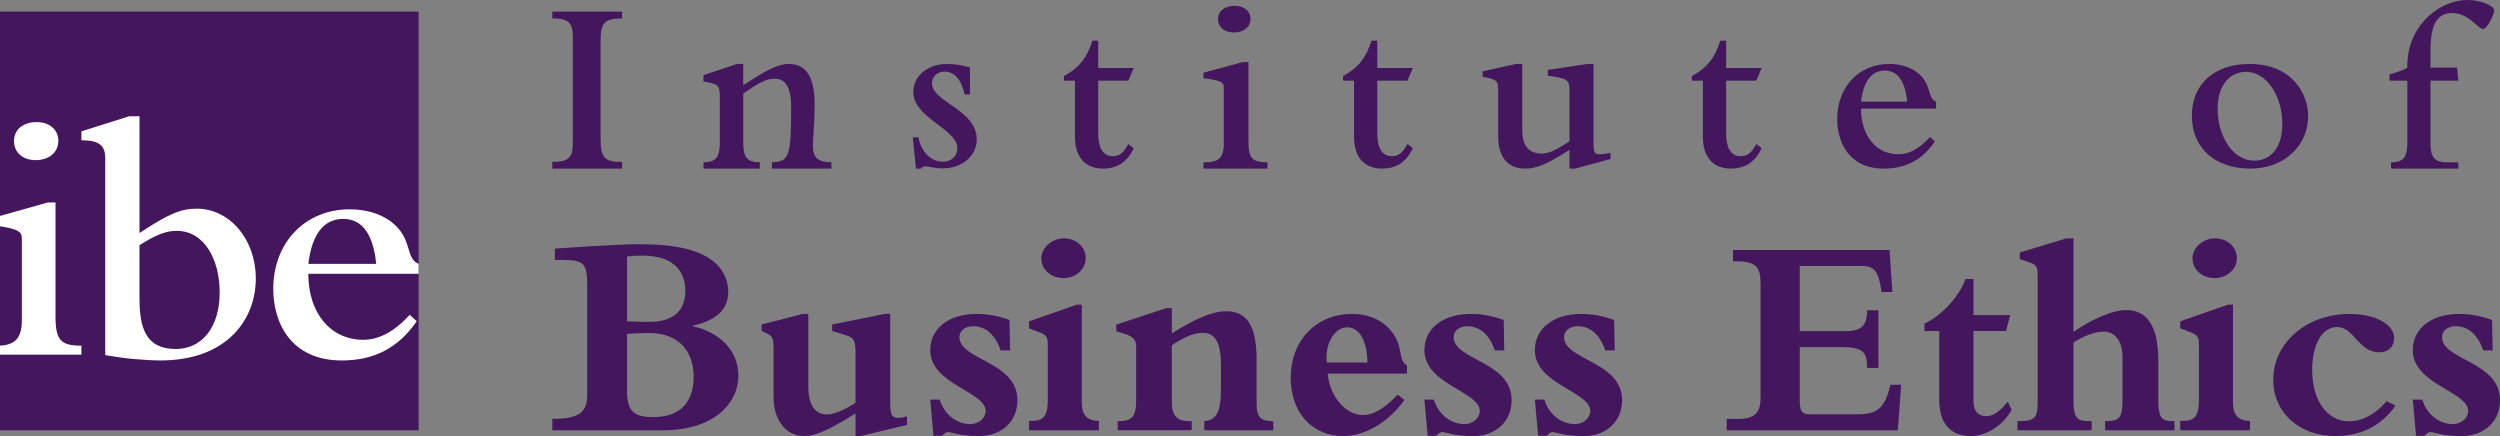
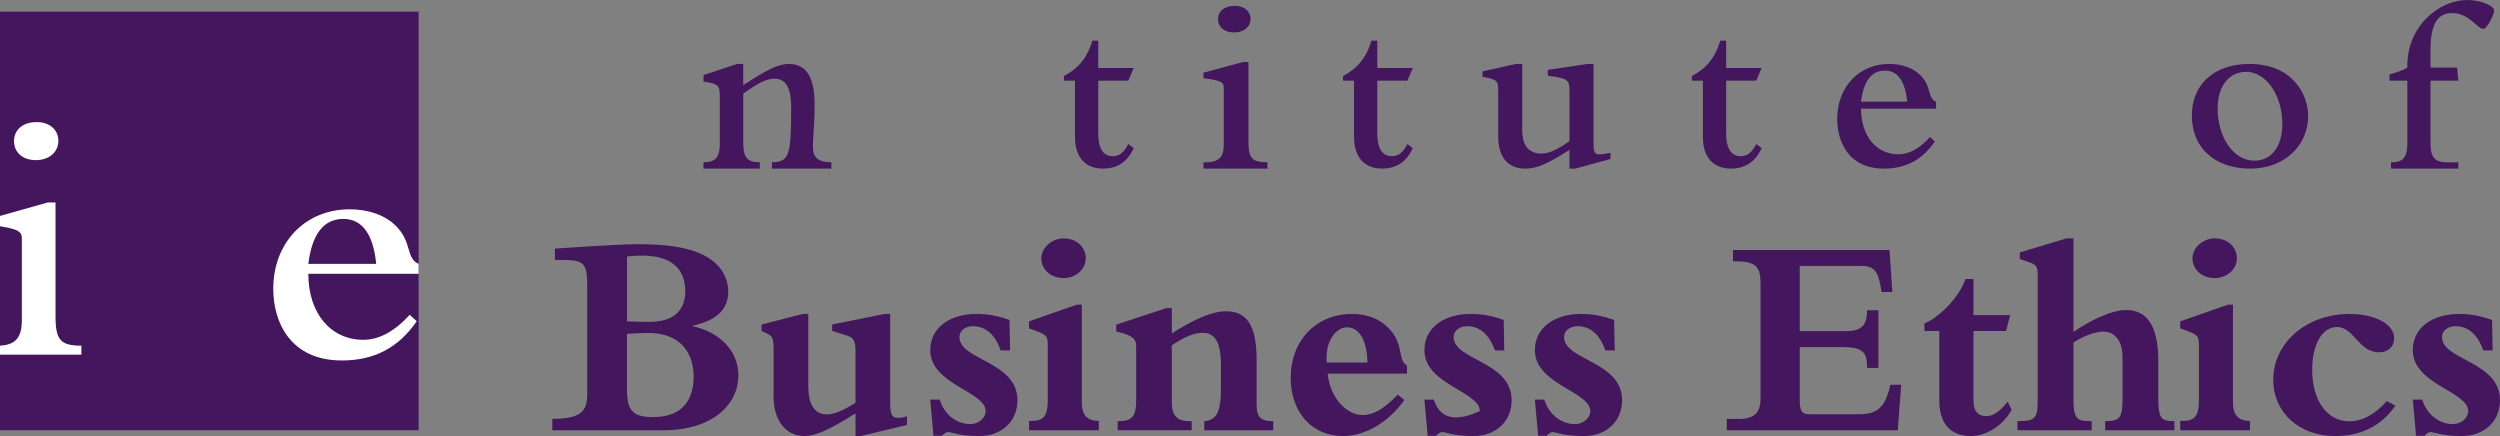
<svg xmlns="http://www.w3.org/2000/svg" width="430px" height="75px" viewBox="0 0 430 75" version="1.1">
  <rect x="0" y="0" width="430" height="75" fill="#808080" stroke="none" />
  <title>logos/ibe-logo</title>
  <desc>Created with Sketch.</desc>
  <g id="logos/ibe-logo" stroke="none" stroke-width="1" fill="none" fill-rule="evenodd">
    <g id="Horizontal-logo" transform="translate(-1, 0)">
      <path d="M108.85,44.115 C109.693,44.015 110.438,43.963 111.479,43.963 C117.481,43.963 118.872,47.232 118.872,50.091 C118.872,52.654 117.63,55.365 112.67,55.365 C111.728,55.365 109.942,55.317 108.85,55.265 L108.85,44.115 L108.85,44.115 Z M108.85,57.425 C109.591,57.373 111.531,57.273 112.469,57.273 C118.92,57.273 120.311,61.744 120.311,64.758 C120.311,68.12 118.92,71.74 113.364,71.74 C110.187,71.74 108.846,70.89 108.846,67.218 L108.846,57.425 L108.85,57.425 Z M102.001,67.824 C102.001,70.786 100.862,72.043 96,72.043 L96,74 L115.201,74 C123.387,74 128,69.681 128,64.555 C128,60.487 124.972,57.173 120.162,56.116 L120.162,56.012 C124.282,55.11 126.262,53.202 126.262,50.14 C126.262,48.579 125.619,46.826 124.377,45.565 C121.696,42.854 116.933,42 110.734,42 C108.601,42 105.672,42.2 102.695,42.351 C100.065,42.503 97.684,42.706 96.442,42.754 L96.442,44.711 L97.684,44.711 C101.454,44.711 102.001,45.265 102.001,49.134 L102.001,67.824 L102.001,67.824 Z" id="Shape" fill="#43165E" />
      <path d="M148.145,74.993 L149.072,74.993 L157,73.092 L157,71.575 C156.366,71.823 155.973,71.87 155.534,71.87 C154.359,71.87 154.111,71.381 154.111,68.941 L154.111,54 L153.135,54 L144.133,55.811 L144.133,56.933 L146.381,57.615 C147.85,58.054 148.145,58.539 148.145,60.448 L148.145,69.282 C146.092,70.601 144.378,71.284 143.203,71.284 C141.002,71.284 140.026,69.376 140.026,66.45 L140.026,54 L139.046,54 L132,55.811 L132,56.933 L133.027,57.421 C133.859,57.813 134.057,58.252 134.057,60.156 L134.057,68.311 C134.057,71.826 135.818,75 139.388,75 C141.25,75 143.696,73.925 148.149,71.093 L148.149,74.993" id="Path" fill="#43165E" fill-rule="nonzero" />
      <path d="M161.559,74.953 L163.029,74.953 C163.436,74.51 163.738,74.319 164.04,74.319 C164.749,74.319 165.917,75 169.412,75 C173.314,75 176,72.456 176,68.834 C176,62.127 166.021,61.979 166.021,57.968 C166.021,56.89 167.032,56.105 168.349,56.105 C170.527,56.105 172.202,57.575 173.113,60.267 L174.735,60.267 L174.631,55.031 C172.505,54.295 170.882,54 168.957,54 C164.193,54 161,56.497 161,60.22 C161,66.141 170.527,67.316 170.527,70.697 C170.527,71.918 169.311,72.946 167.894,72.946 C165.715,72.946 163.484,71.479 162.623,68.736 L161,68.736 L161.559,74.953" id="Path" fill="#43165E" fill-rule="nonzero" />
      <path d="M183.952,41 C181.937,41 180.11,42.608 180.11,44.416 C180.11,46.373 181.743,47.829 183.952,47.829 C185.918,47.829 187.745,46.424 187.745,44.416 C187.745,42.508 186.158,41 183.952,41 L183.952,41 Z M190,72.392 C187.89,72.392 187.07,71.29 187.07,69.227 L187.07,52.403 L186.207,52.403 L178,55.265 L178,56.47 L179.584,57.076 C180.93,57.579 181.216,57.927 181.216,59.232 L181.216,68.879 C181.216,71.489 180.499,72.392 178.53,72.392 L178,72.392 L178,74 L190,74 L190,72.392 L190,72.392 Z" id="Shape" fill="#43165E" />
      <path d="M217.138,61.936 C217.138,56.077 215.528,53.536 211.859,53.536 C209.445,53.536 206.224,55.002 202.555,57.346 L202.555,53 L201.6,53 L193,55.833 L193,57.004 L194.055,57.296 C195.817,57.788 196.421,58.421 196.421,59.492 L196.421,69.018 C196.421,71.556 195.666,72.433 193.552,72.433 L193.248,72.433 L193.248,73.997 L205.972,73.997 L205.972,72.433 L205.517,72.433 C203.507,72.433 202.552,71.506 202.552,69.306 L202.552,59.395 C204.662,57.979 206.321,57.249 207.883,57.249 C209.89,57.249 211,58.762 211,62.67 L211,66.919 C211,70.923 210.197,72.289 208.134,72.436 L208.134,74 L220,74 L220,72.436 C218.041,72.436 217.134,71.948 217.134,69.557 L217.134,61.936" id="Path" fill="#43165E" fill-rule="nonzero" />
      <path d="M229.205,62.352 C228.857,58.886 230.681,56.297 232.701,56.297 C234.819,56.297 236.146,58.591 236.197,62.352 L229.205,62.352 L229.205,62.352 Z M241.423,67.871 C239.007,70.362 237.234,71.387 235.413,71.387 C232.505,71.387 229.749,68.309 229.357,64.257 L243,64.257 L243,62.841 C241.274,61.963 242.652,59.227 239.751,56.344 C238.224,54.83 236.153,54 233.542,54 C227.388,54 223,58.541 223,64.987 C223,70.898 226.645,75 232.015,75 C235.809,75 239.798,72.656 242.558,68.798 L241.423,67.871 Z" id="Shape" fill="#43165E" />
-       <path d="M246.559,74.953 L248.029,74.953 C248.436,74.51 248.738,74.319 249.044,74.319 C249.749,74.319 250.92,75 254.416,75 C258.318,75 261,72.456 261,68.834 C261,62.127 251.021,61.979 251.021,57.968 C251.021,56.89 252.032,56.105 253.352,56.105 C255.527,56.105 257.202,57.575 258.113,60.267 L259.735,60.267 L259.634,55.031 C257.508,54.295 255.885,54 253.957,54 C249.197,54 246,56.497 246,60.22 C246,66.141 255.527,67.316 255.527,70.697 C255.527,71.918 254.311,72.946 252.894,72.946 C250.715,72.946 248.484,71.479 247.623,68.736 L246,68.736 L246.559,74.953" id="Path" fill="#43165E" fill-rule="nonzero" />
+       <path d="M246.559,74.953 L248.029,74.953 C248.436,74.51 248.738,74.319 249.044,74.319 C249.749,74.319 250.92,75 254.416,75 C258.318,75 261,72.456 261,68.834 C261,62.127 251.021,61.979 251.021,57.968 C251.021,56.89 252.032,56.105 253.352,56.105 C255.527,56.105 257.202,57.575 258.113,60.267 L259.735,60.267 L259.634,55.031 C257.508,54.295 255.885,54 253.957,54 C249.197,54 246,56.497 246,60.22 C246,66.141 255.527,67.316 255.527,70.697 C250.715,72.946 248.484,71.479 247.623,68.736 L246,68.736 L246.559,74.953" id="Path" fill="#43165E" fill-rule="nonzero" />
      <path d="M265.559,74.953 L267.029,74.953 C267.436,74.51 267.735,74.319 268.04,74.319 C268.749,74.319 269.917,75 273.412,75 C277.314,75 280,72.456 280,68.834 C280,62.127 270.017,61.979 270.017,57.968 C270.017,56.89 271.032,56.105 272.349,56.105 C274.527,56.105 276.199,57.575 277.113,60.267 L278.732,60.267 L278.631,55.031 C276.505,54.295 274.882,54 272.953,54 C268.193,54 265,56.497 265,60.22 C265,66.141 274.527,67.316 274.527,70.697 C274.527,71.918 273.311,72.946 271.894,72.946 C269.715,72.946 267.481,71.479 266.623,68.736 L265,68.736 L265.559,74.953" id="Path" fill="#43165E" fill-rule="nonzero" />
      <path d="M324.626,50.225 L326.486,50.225 L325.996,43 L299.072,43 L299.072,44.941 L299.561,44.941 C302.932,44.941 303.813,45.888 303.813,48.581 L303.813,68.47 C303.813,70.914 302.838,72.059 300.004,72.059 L298,72.059 L298,74 L327.417,74 L328,66.173 L326.147,66.173 C325.219,70.363 323.705,71.259 320.525,71.259 L312.363,71.259 C310.946,71.259 310.554,70.808 310.554,68.668 L310.554,59.696 L317.738,59.696 C321.5,59.696 322.137,60.592 322.137,63.282 L324.09,63.282 L324.09,53.366 L322.137,53.366 C322.137,56.008 321.158,56.952 318.471,56.952 L310.554,56.952 L310.554,45.738 L321.256,45.738 C323.504,45.738 324.137,46.838 324.626,50.225" id="Path" fill="#43165E" fill-rule="nonzero" />
      <path d="M340.439,56.934 L346.034,56.934 L346.755,54.201 L340.439,54.201 L340.439,48 L339.04,48 C338.174,50.777 334.89,54.402 332,55.641 L332,56.934 L334.556,56.934 L334.556,68.846 C334.556,73.114 336.726,75 340.006,75 C342.661,75 345.555,73.162 347,70.48 L346.325,69.092 C344.927,70.831 343.815,71.573 342.661,71.573 C341.263,71.573 340.442,70.78 340.442,68.942 L340.442,56.934" id="Path" fill="#43165E" fill-rule="nonzero" />
      <path d="M357.638,58.907 C359.406,57.771 361.42,57.03 362.784,57.03 C364.801,57.03 366.068,58.708 366.068,61.373 L366.068,68.821 C366.068,71.632 365.611,72.42 363.493,72.42 L363.088,72.42 L363.088,74 L375,74 L375,72.42 L374.495,72.42 C372.574,72.42 372.225,71.483 372.225,68.574 L372.225,62.063 C372.225,56.242 370.404,53.329 366.722,53.329 C364.095,53.329 360.465,55.159 357.638,57.081 L357.638,41 L356.427,41 L348.401,43.419 L348.401,44.552 L349.865,45.046 C351.229,45.492 351.481,45.834 351.481,47.264 L351.481,68.821 C351.481,71.436 351.277,72.42 348.706,72.42 L348,72.42 L348,74 L360.766,74 L360.766,72.42 L360.261,72.42 C358.493,72.42 357.638,72.126 357.638,69.018 L357.638,58.907" id="Path" fill="#43165E" fill-rule="nonzero" />
      <path d="M381.949,41 C379.934,41 378.107,42.608 378.107,44.416 C378.107,46.373 379.74,47.829 381.949,47.829 C383.914,47.829 385.742,46.424 385.742,44.416 C385.742,42.508 384.161,41 381.949,41 L381.949,41 Z M388,72.392 C385.89,72.392 385.07,71.29 385.07,69.227 L385.07,52.403 L384.207,52.403 L376,55.265 L376,56.47 L377.584,57.076 C378.93,57.579 379.216,57.927 379.216,59.232 L379.216,68.879 C379.216,71.489 378.499,72.392 376.53,72.392 L376,72.392 L376,74 L388,74 L388,72.392 Z" id="Shape" fill="#43165E" />
      <path d="M411.525,68.992 C409.446,71.336 407.314,72.462 405.032,72.462 C401.279,72.462 398.695,68.895 398.695,63.621 C398.695,59.224 400.42,56.247 402.956,56.247 C405.898,56.247 406.656,60.594 410.211,60.594 C411.783,60.594 412.795,59.619 412.795,58.152 C412.795,55.761 409.501,54 405.136,54 C397.735,54 392,58.933 392,65.332 C392,70.948 396.466,75 402.653,75 C407.119,75 410.666,73.192 413,69.773 L411.525,68.992" id="Path" fill="#43165E" fill-rule="nonzero" />
      <path d="M416.559,74.953 L418.029,74.953 C418.436,74.51 418.738,74.319 419.04,74.319 C419.749,74.319 420.917,75 424.412,75 C428.314,75 431,72.456 431,68.834 C431,62.127 421.021,61.979 421.021,57.968 C421.021,56.89 422.032,56.105 423.349,56.105 C425.527,56.105 427.199,57.575 428.113,60.267 L429.735,60.267 L429.631,55.031 C427.505,54.295 425.882,54 423.957,54 C419.193,54 416,56.497 416,60.22 C416,66.141 425.527,67.316 425.527,70.697 C425.527,71.918 424.311,72.946 422.894,72.946 C420.715,72.946 418.481,71.479 417.623,68.736 L416,68.736 L416.559,74.953" id="Path" fill="#43165E" fill-rule="nonzero" />
-       <path d="M96,3.17 C98.97,3.125 99.529,4.081 99.529,6.424 L99.529,24.098 C99.529,26.57 99.402,27.916 96,27.83 L96,29 L108,29 L108,27.83 C104.903,27.916 104.303,27.047 104.303,23.793 L104.303,6.902 C104.303,3.821 105.123,3.17 108,3.17 L108,2 L96,2 L96,3.17" id="Path" fill="#43165E" fill-rule="nonzero" />
      <path d="M122.003,14.009 C124.679,14.489 124.808,14.621 124.808,16.886 L124.808,24.688 C124.808,27.04 124.087,27.909 122.003,27.909 L122.003,29 L131.684,29 L131.684,27.909 C129.435,27.909 128.839,26.995 128.839,24.552 L128.839,16.101 C131.217,14.402 132.748,13.53 134.191,13.53 C136.233,13.53 137.08,15.184 137.08,18.454 C137.08,26.644 136.782,27.905 133.764,27.905 L133.764,28.997 L144,28.997 L144,27.905 C141.707,27.905 140.816,27.124 140.816,25.119 C140.816,23.68 141.114,21.501 141.114,17.971 C141.114,13.175 139.627,11 136.694,11 C134.743,11 132.619,12.175 128.835,14.659 L128.835,11 L127.775,11 L122,12.915 L122,14.009" id="Path" fill="#43165E" fill-rule="nonzero" />
-       <path d="M158.548,29 L159.421,29 C159.508,28.787 159.88,28.618 160.215,28.618 C160.551,28.618 160.88,28.706 161.338,28.787 C161.839,28.875 162.424,28.956 163.211,28.956 C166.463,28.956 169,26.798 169,24.002 C169,18.791 161.295,17.606 161.295,14.303 C161.295,13.161 162.255,12.314 163.463,12.314 C165.171,12.314 166.376,13.708 166.921,16.251 L167.834,16.251 L167.834,11.594 C166.293,11.172 165.084,11 163.962,11 C160.587,11 158.086,13.033 158.086,15.826 C158.086,20.274 165.665,22.178 165.665,25.484 C165.665,26.879 164.626,27.811 163.168,27.811 C161.122,27.811 159.458,26.16 158.957,23.617 L158,23.617 L158.548,29" id="Path" fill="#43165E" fill-rule="nonzero" />
      <path d="M195.073,24.769 C194.274,26.28 193.559,26.864 192.381,26.864 C190.527,26.864 189.896,25.103 189.896,23.008 L189.896,13.874 L195.073,13.874 L196,11.695 L189.896,11.695 L189.896,7 L188.885,7 C188.039,9.847 186.565,11.732 184,13.076 L184,13.874 L185.894,13.874 L185.894,23.513 C185.894,27.322 187.915,29 190.735,29 C192.8,29 194.778,28.161 195.997,25.481 L195.073,24.769" id="Path" fill="#43165E" fill-rule="nonzero" />
      <path d="M210.503,3.291 C210.503,4.673 211.623,5.582 213.231,5.582 C214.928,5.582 216.09,4.631 216.09,3.246 C216.09,1.906 214.974,1 213.366,1 C211.623,1.003 210.503,1.91 210.503,3.291 L210.503,3.291 Z M208,13.448 C211.402,13.879 211.491,14.268 211.491,15.174 L211.491,24.852 C211.491,27.184 210.507,28.004 208,27.918 L208,29 L219,29 L219,27.918 C216.361,27.918 215.737,27.229 215.737,24.376 L215.737,10.681 L214.753,10.681 L208,12.497 L208,13.448 Z" id="Shape" fill="#43165E" />
      <path d="M243.077,24.769 C242.274,26.28 241.559,26.864 240.381,26.864 C238.527,26.864 237.896,25.103 237.896,23.008 L237.896,13.874 L243.077,13.874 L244,11.695 L237.896,11.695 L237.896,7 L236.885,7 C236.039,9.847 234.565,11.732 232,13.076 L232,13.874 L233.894,13.874 L233.894,23.513 C233.894,27.322 235.915,29 238.735,29 C240.8,29 242.778,28.161 243.997,25.481 L243.077,24.769" id="Path" fill="#43165E" fill-rule="nonzero" />
      <path d="M278,27.348 L278,26.285 C277.088,26.454 276.61,26.542 276.173,26.542 C275.262,26.542 275.085,26.244 275.085,24.501 L275.085,11.003 L273.997,11.003 L267.217,12.022 L267.217,13.041 C270.693,13.421 270.953,13.806 270.953,15.591 L270.953,24.291 C268.693,25.821 267.39,26.414 266.173,26.414 C263.65,26.414 262.825,24.67 262.825,22.378 L262.825,11 L261.737,11 L256,12.273 L256,13.207 C258.61,13.715 258.693,13.803 258.693,15.966 L258.693,23.522 C258.693,26.793 260.17,29 263.341,29 C265.296,29 267.036,28.279 270.95,25.774 L270.95,29 L271.948,29 L278,27.348" id="Path" fill="#43165E" fill-rule="nonzero" />
      <path d="M303.077,24.769 C302.274,26.28 301.559,26.864 300.381,26.864 C298.53,26.864 297.896,25.103 297.896,23.008 L297.896,13.874 L303.077,13.874 L304,11.695 L297.896,11.695 L297.896,7 L296.885,7 C296.043,9.847 294.572,11.732 292,13.076 L292,13.874 L293.894,13.874 L293.894,23.513 C293.894,27.322 295.918,29 298.735,29 C300.8,29 302.778,28.161 303.997,25.481 L303.077,24.769" id="Path" fill="#43165E" fill-rule="nonzero" />
      <path d="M321.099,17.491 C321.529,13.926 322.912,12.141 325.201,12.141 C327.4,12.141 328.697,13.97 329.041,17.491 L321.099,17.491 L321.099,17.491 Z M332.964,23.565 C331.151,25.56 329.382,26.538 327.527,26.538 C323.731,26.538 321.099,23.396 321.099,18.683 L334,18.683 L334,17.494 C332.489,16.858 333.267,14.863 331.281,12.91 C330.118,11.765 328.26,11 325.934,11 C320.754,11 317,14.948 317,20.467 C317,24.415 318.986,29 325.029,29 C328.783,29 331.632,27.514 333.79,24.331 L332.964,23.565 Z" id="Shape" fill="#43165E" />
      <path d="M382.438,18.639 C382.438,14.819 384.393,12.358 387.347,12.358 C390.695,12.358 393.562,16.262 393.562,21.358 C393.562,25.262 391.652,27.639 388.737,27.639 C385.214,27.639 382.438,23.691 382.438,18.639 L382.438,18.639 Z M378,19.871 C378,25.431 381.911,29 388.085,29 C393.781,29 398,25.137 398,19.956 C398,16.177 395.261,11 387.912,11 C381.869,10.997 378,14.477 378,19.871 Z" id="Shape" fill="#43165E" />
      <path d="M412,13.875 L415.062,13.875 L415.062,24.589 C415.062,27.484 413.968,27.918 412.251,27.918 L412.251,29 L423.833,29 L423.833,27.918 L421.775,27.918 C419.549,27.918 419.047,26.753 419.047,24.634 L419.047,13.875 L423.829,13.875 L423.619,11.628 L419.047,11.628 L419.047,8.557 C419.047,4.191 420.222,2.247 422.782,2.247 C425.677,2.247 427.146,4.969 428.113,4.969 C428.825,4.969 430,2.419 430,1.816 C430,0.948 427.607,0 425.382,0 C420.513,0 414.891,4.539 415.062,11.624 C414.433,12.055 413.047,12.53 412,12.789 L412,13.875" id="Path" fill="#43165E" fill-rule="nonzero" />
      <rect id="Rectangle" fill="#43165E" fill-rule="nonzero" x="1" y="2" width="72" height="72" />
      <path d="M3.413,24.273 C3.413,26.248 4.937,27.542 7.133,27.542 C9.45,27.542 11.037,26.187 11.037,24.208 C11.037,22.297 9.51,21 7.313,21 C4.937,21 3.413,22.293 3.413,24.273 L3.413,24.273 Z M0,38.778 C4.637,39.392 4.757,39.95 4.757,41.247 L4.757,55.073 C4.757,58.406 3.413,59.578 0,59.457 L0,61 L15,61 L15,59.457 C11.403,59.457 10.55,58.47 10.55,54.394 L10.55,34.826 L9.207,34.826 L0,37.42 L0,38.778 Z" id="Shape" fill="#FFFFFF" />
-       <path d="M24.995,42.169 C27.915,40.323 29.589,39.706 31.392,39.706 C36.111,39.706 38.783,44.571 38.783,50.299 C38.783,56.148 35.864,60.026 31.209,60.026 C25.926,60.026 24.995,56.148 24.995,51.283 L24.995,42.169 L24.995,42.169 Z M19.098,61.077 C20.901,61.383 22.514,61.629 24.069,61.754 C25.681,61.875 27.111,62 28.54,62 C40.091,62 45,54.915 45,47.897 C45,41.185 40.525,35.889 34.814,35.889 C32.142,35.889 29.908,36.812 24.999,40.077 L24.999,20 L23.199,20 L15,22.588 L15,24.127 C18.171,24.127 19.101,25.111 19.101,27.207 L19.101,61.077 L19.098,61.077 Z" id="Shape" fill="#FFFFFF" />
      <path d="M54.035,45.38 C54.666,40.23 56.699,37.654 60.063,37.654 C63.296,37.654 65.203,40.291 65.706,45.38 L54.035,45.38 L54.035,45.38 Z M71.477,54.15 C68.81,57.035 66.212,58.444 63.483,58.444 C57.902,58.444 54.031,53.905 54.031,47.098 L73,47.098 L73,45.38 C70.78,44.461 71.925,41.576 69.004,38.758 C67.288,37.1 64.565,36 61.135,36 C53.522,36 48,41.703 48,49.674 C48,55.378 50.917,62 59.799,62 C65.321,62 69.507,59.853 72.681,55.253 L71.477,54.15 Z" id="Shape" fill="#FFFFFF" />
    </g>
  </g>
</svg>